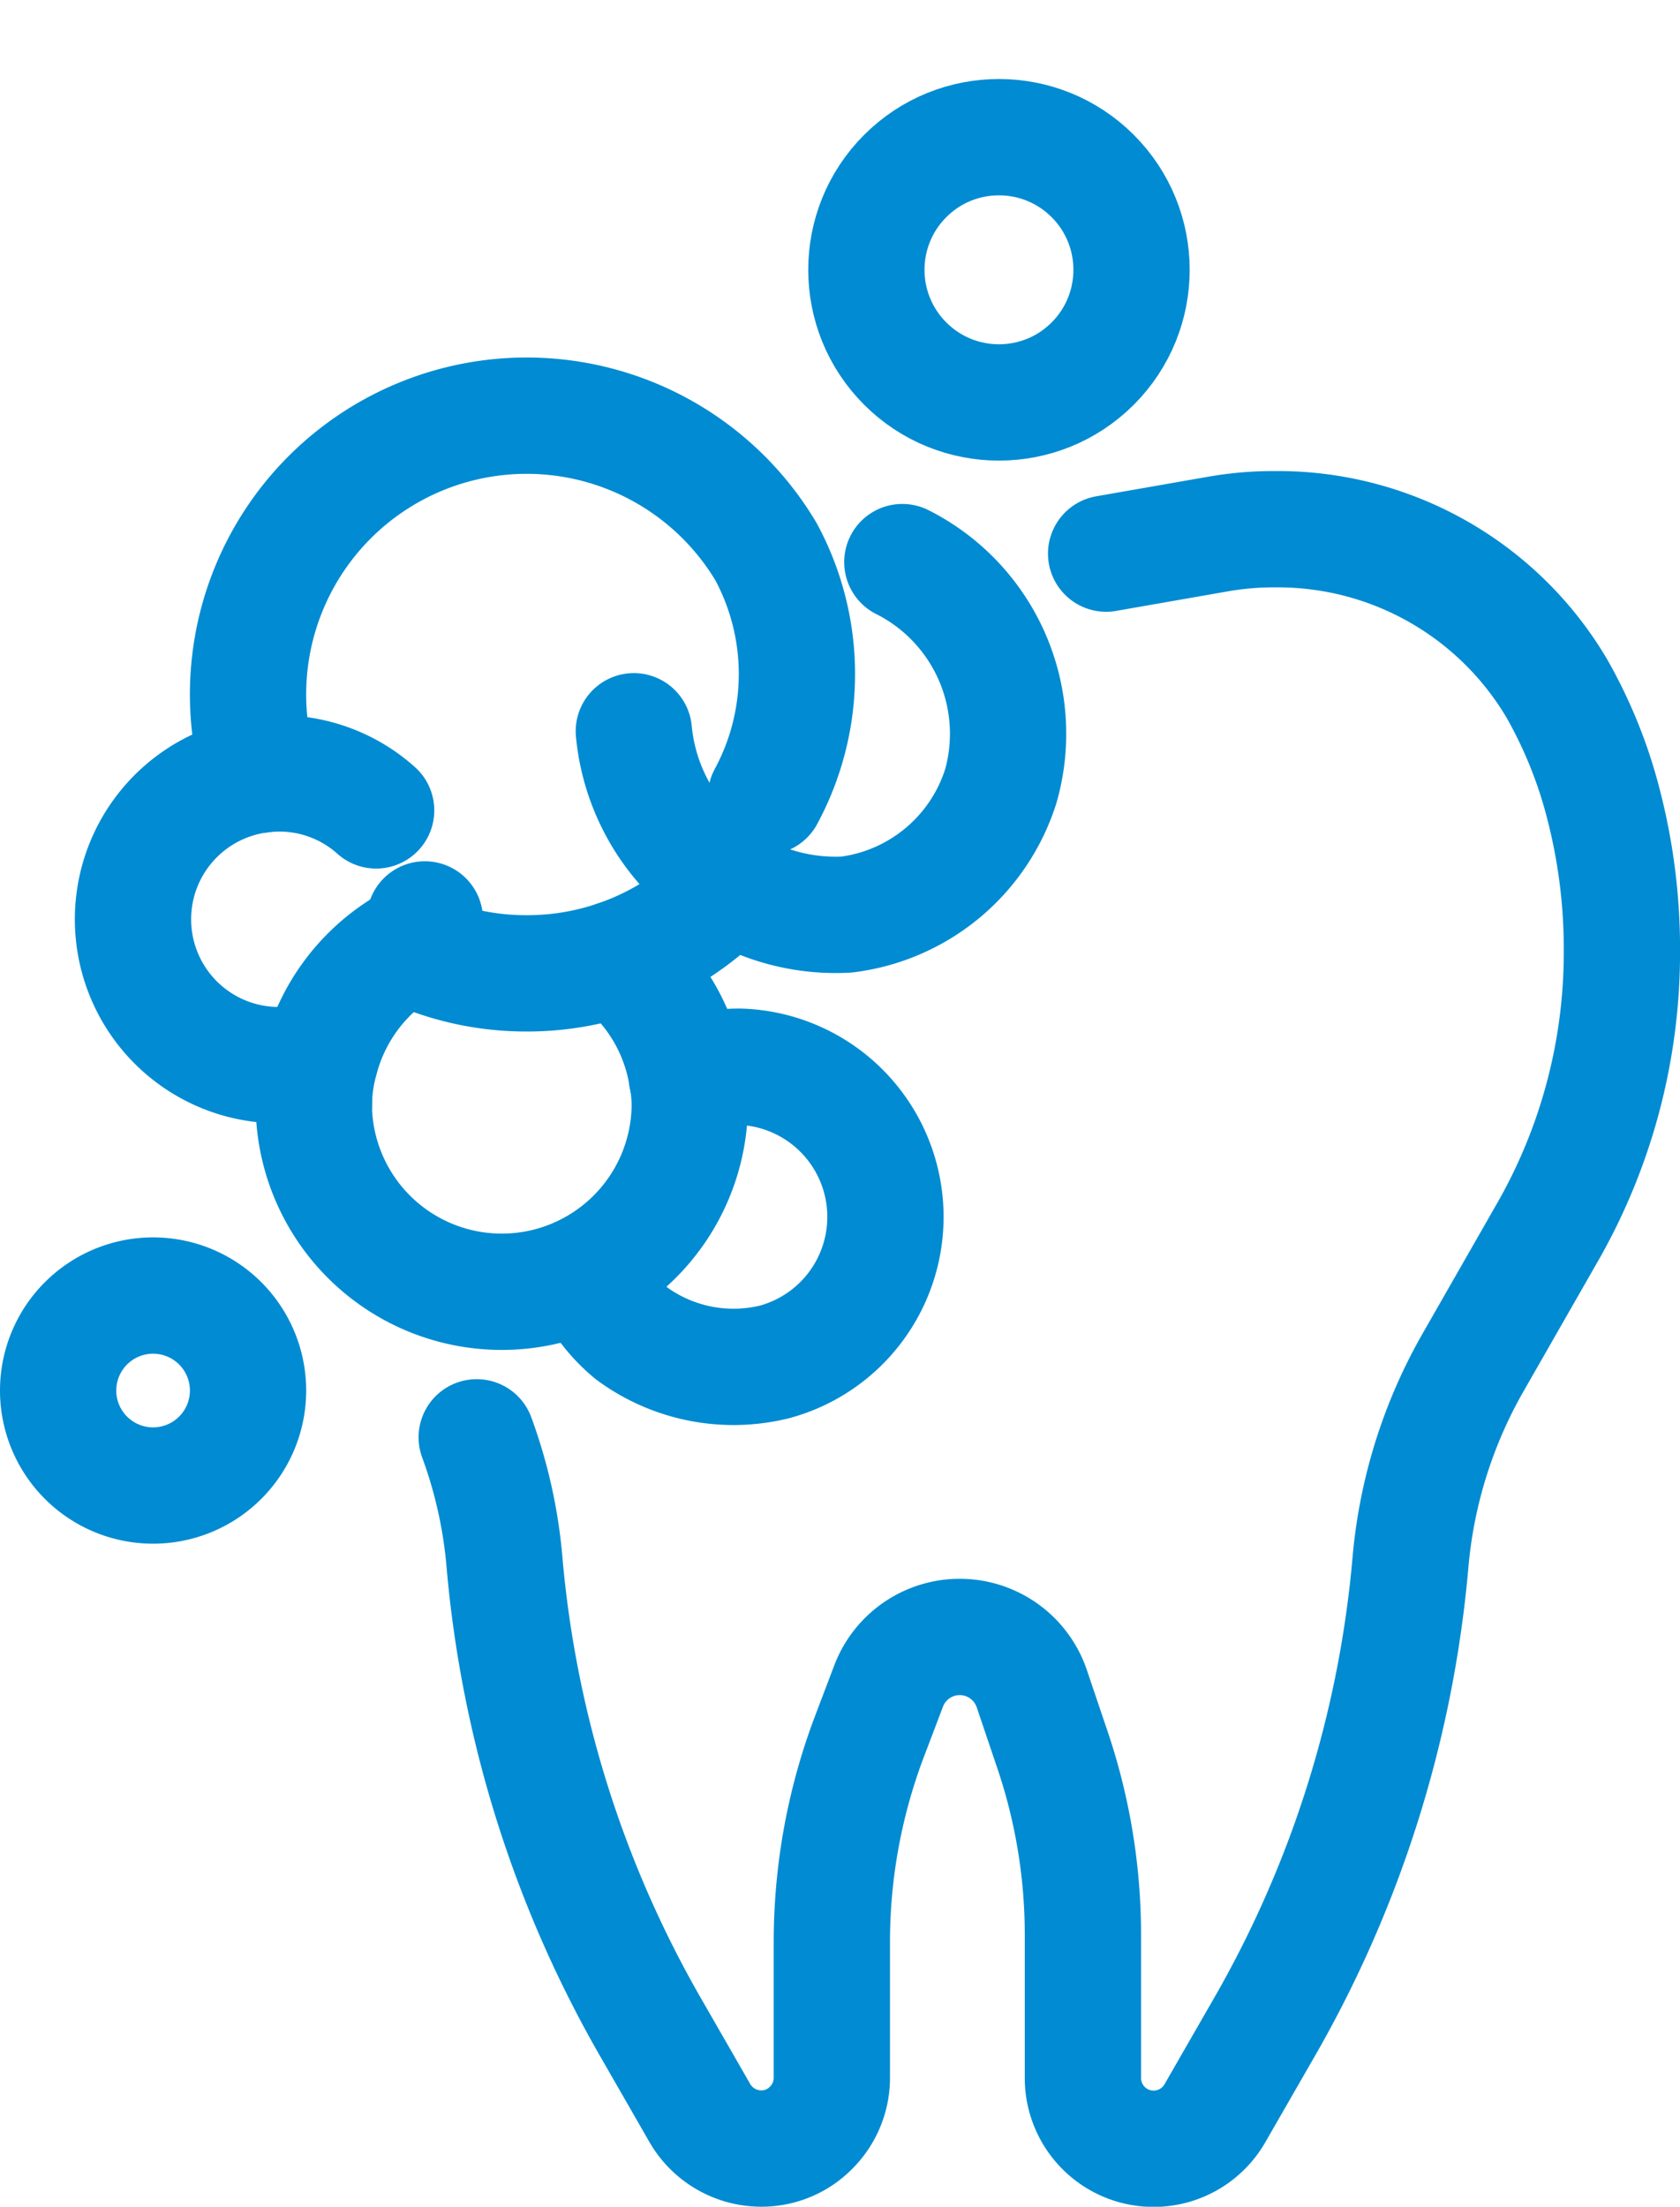
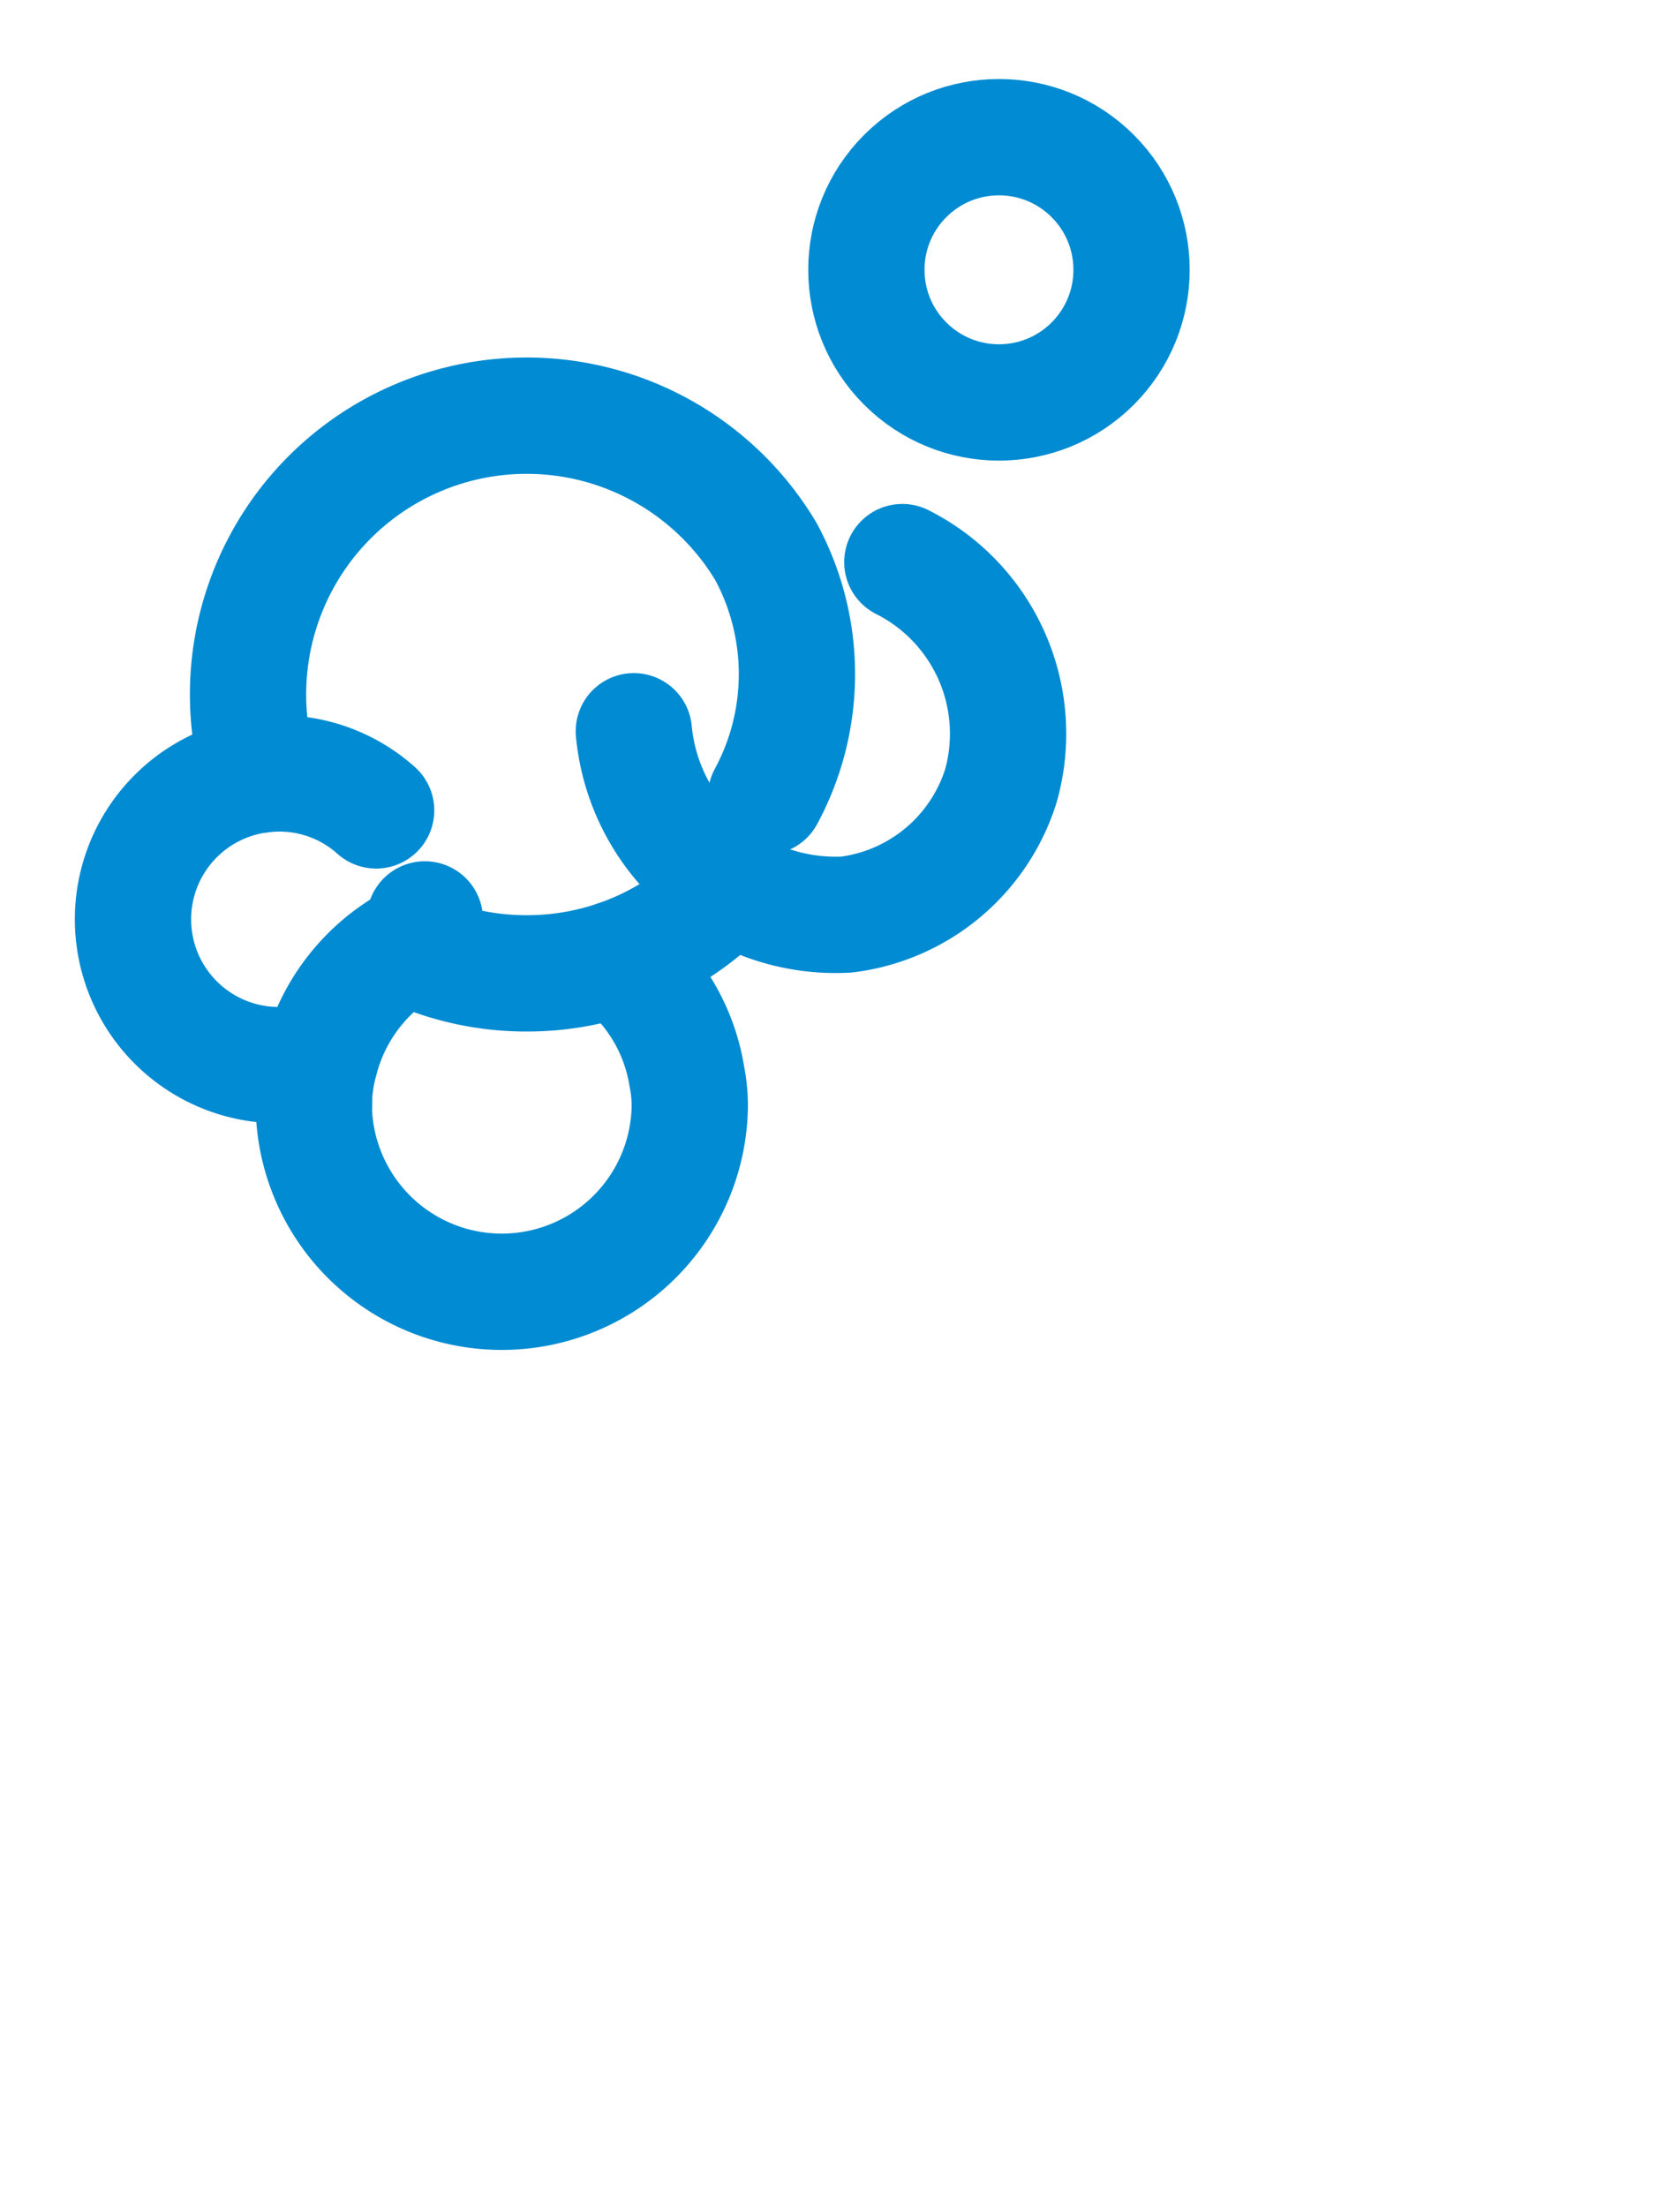
<svg xmlns="http://www.w3.org/2000/svg" width="43.347" height="56.916" viewBox="0 0 43.347 56.916">
  <g id="icon__periodontal" transform="translate(1.5 2.121)">
-     <path id="Path_355" data-name="Path 355" d="M93.934,63.607l2.859-.5a8.249,8.249,0,0,1,1.479-.129h.007a8.36,8.36,0,0,1,7.28,4.1,12.066,12.066,0,0,1,1.194,2.938,14.876,14.876,0,0,1,.489,3.887,14.518,14.518,0,0,1-1.906,7.184l-1.913,3.344a12.59,12.59,0,0,0-1.635,5.177,29.126,29.126,0,0,1-3.772,12.008l-1.276,2.219a1.824,1.824,0,0,1-3.405-.909v-3.7a14.89,14.89,0,0,0-.821-4.871l-.5-1.479a1.963,1.963,0,0,0-3.7-.041L87.8,94.188a14.984,14.984,0,0,0-.943,5.231v3.5a1.815,1.815,0,0,1-.536,1.289,1.792,1.792,0,0,1-1.289.536,1.833,1.833,0,0,1-1.581-.916l-1.275-2.219A29.12,29.12,0,0,1,78.409,89.6a12.352,12.352,0,0,0-.715-3.2" transform="translate(-66.894 -51.449)" fill="none" stroke="#008bd2" stroke-linecap="round" stroke-linejoin="round" stroke-width="3" />
    <path id="Path_356" data-name="Path 356" d="M67.141,100.149a.013.013,0,0,0,0,.02" transform="translate(-60.539 -73.828)" fill="none" stroke="#008bd2" stroke-linecap="round" stroke-linejoin="round" stroke-width="3" />
    <path id="Path_357" data-name="Path 357" d="M73.6,87.181a3.152,3.152,0,0,1-.027.441,2.479,2.479,0,0,0-.461.237c.122.061.251.122.387.177a7.134,7.134,0,0,0,2.727.536,7.132,7.132,0,0,0,5.081-2.11" transform="translate(-64.138 -65.588)" fill="none" stroke="#008bd2" stroke-linecap="round" stroke-linejoin="round" stroke-width="3" />
    <path id="Path_358" data-name="Path 358" d="M76.235,65.449a6.643,6.643,0,0,0,0-6.314,7.189,7.189,0,0,0-13.059,5.753,4.078,4.078,0,0,1,.5-.034,3.742,3.742,0,0,1,2.5.954" transform="translate(-57.971 -47.027)" fill="none" stroke="#008bd2" stroke-linecap="round" stroke-linejoin="round" stroke-width="3" />
    <path id="Path_359" data-name="Path 359" d="M87.88,69.472A5.231,5.231,0,0,0,93.368,74.2a4.794,4.794,0,0,0,3.984-3.325,4.956,4.956,0,0,0-2.544-5.766" transform="translate(-73.026 -52.732)" fill="none" stroke="#008bd2" stroke-linecap="round" stroke-linejoin="round" stroke-width="3" />
    <path id="Path_360" data-name="Path 360" d="M74.941,89.947a4.774,4.774,0,0,1,1.818,3.046,3.847,3.847,0,0,1,.074.794,4.851,4.851,0,0,1-9.7,0,4.481,4.481,0,0,1,.17-1.248,4.825,4.825,0,0,1,2.212-2.924,2.479,2.479,0,0,1,.461-.237" transform="translate(-60.536 -67.343)" fill="none" stroke="#008bd2" stroke-linecap="round" stroke-linejoin="round" stroke-width="3" />
    <path id="Path_361" data-name="Path 361" d="M58.7,78.894a3.761,3.761,0,0,0,.5,7.49,3.638,3.638,0,0,0,1.058-.156" transform="translate(-53.497 -61.033)" fill="none" stroke="#008bd2" stroke-linecap="round" stroke-linejoin="round" stroke-width="3" />
-     <path id="Path_362" data-name="Path 362" d="M73.5,89.791a2.788,2.788,0,0,0,.074-.414,2.479,2.479,0,0,0-.461.237" transform="translate(-64.138 -67.343)" fill="none" stroke="#008bd2" stroke-linecap="round" stroke-linejoin="round" stroke-width="3" />
-     <path id="Path_363" data-name="Path 363" d="M87.457,98.072a3.641,3.641,0,0,1,1.364-.258,3.875,3.875,0,0,1,.889,7.616,4.437,4.437,0,0,1-3.675-.735,3.907,3.907,0,0,1-1.131-1.526" transform="translate(-71.235 -72.422)" fill="none" stroke="#008bd2" stroke-linecap="round" stroke-linejoin="round" stroke-width="3" />
    <circle id="Ellipse_1" data-name="Ellipse 1" cx="3.421" cy="3.421" r="3.421" transform="translate(19.437 4.838) rotate(-45)" stroke-width="3" stroke="#008bd2" stroke-linecap="round" stroke-linejoin="round" fill="none" />
-     <path id="Path_364" data-name="Path 364" d="M55.46,115.093a2.45,2.45,0,1,1-2.45-2.45A2.45,2.45,0,0,1,55.46,115.093Z" transform="translate(-50.56 -81.349)" fill="none" stroke="#008bd2" stroke-linecap="round" stroke-linejoin="round" stroke-width="3" />
  </g>
</svg>